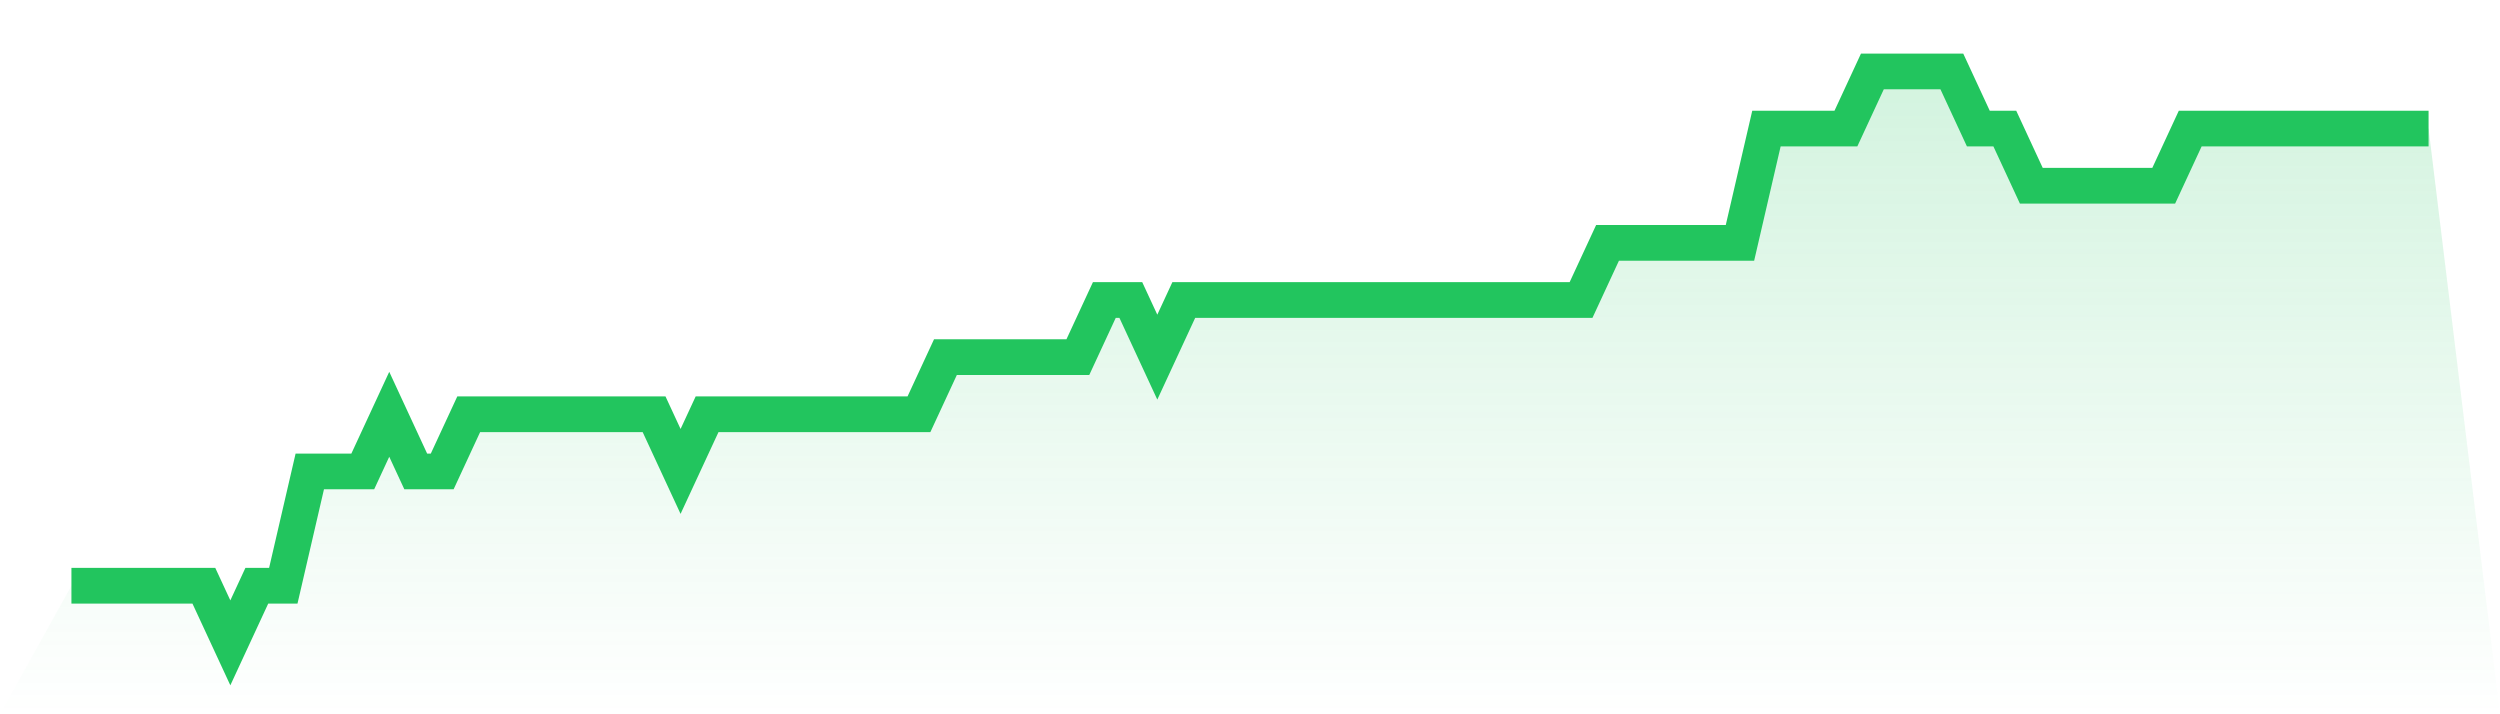
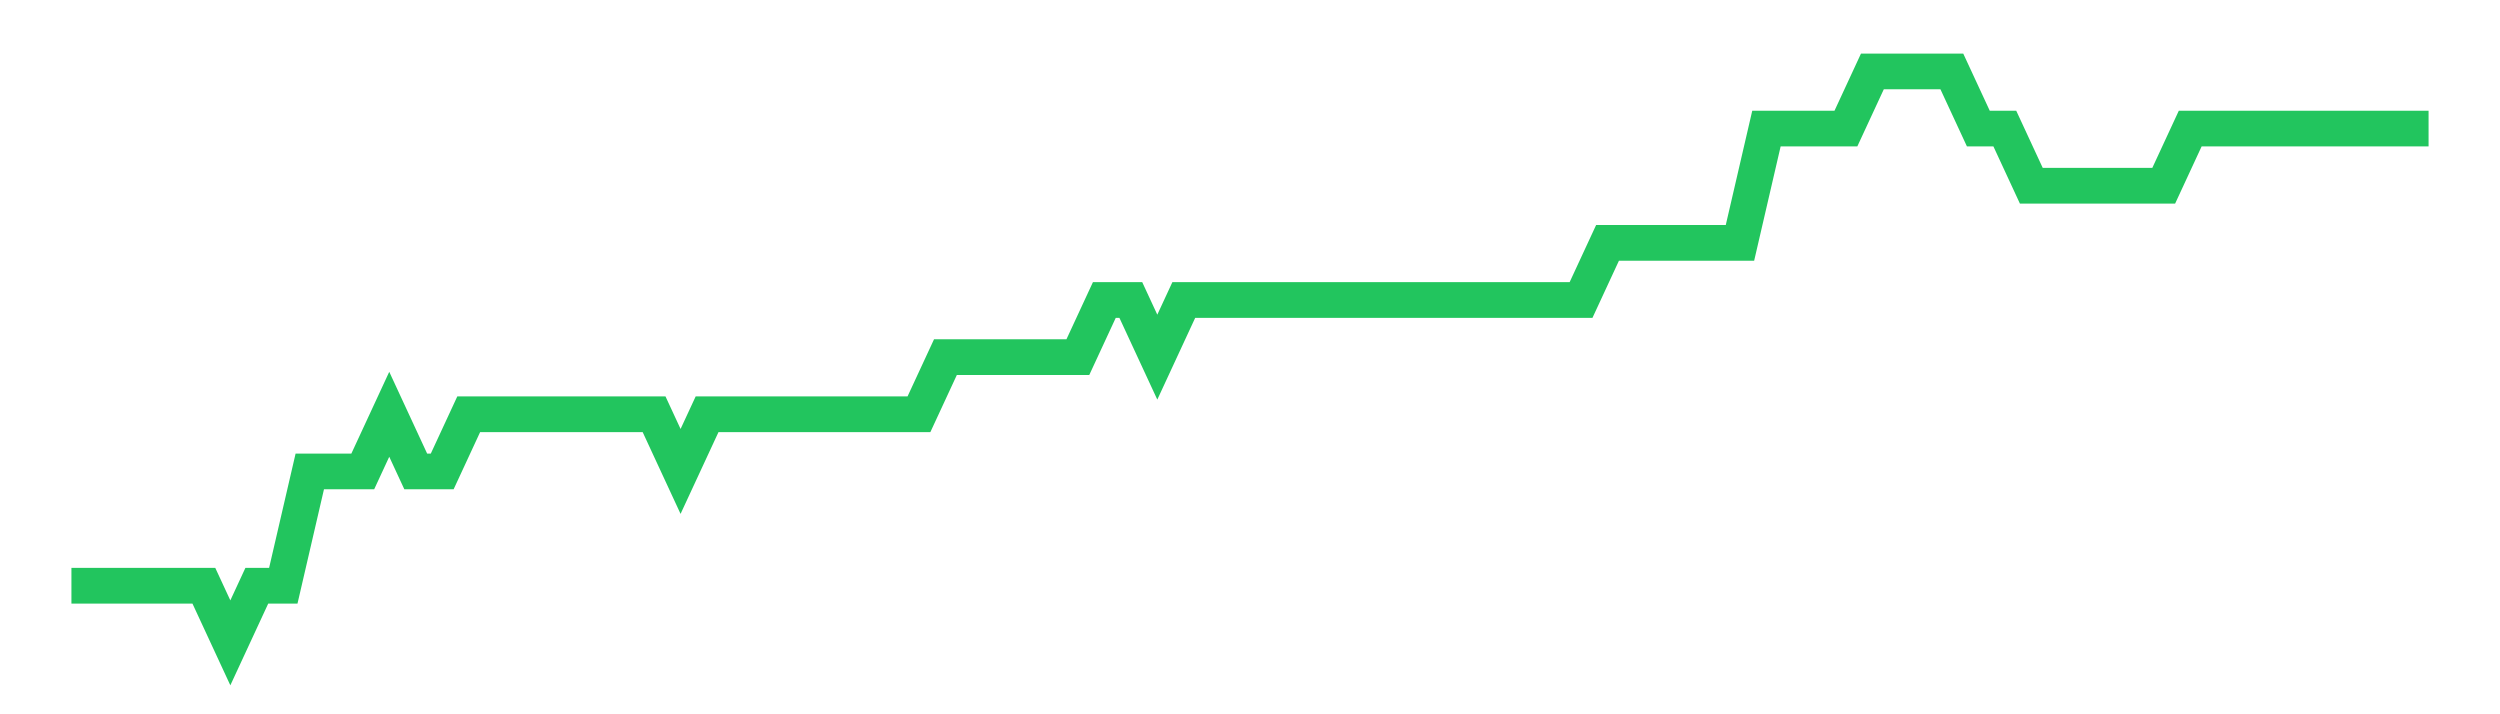
<svg xmlns="http://www.w3.org/2000/svg" viewBox="0 0 140 40">
  <defs>
    <linearGradient id="gradient" x1="0" x2="0" y1="0" y2="1">
      <stop offset="0%" stop-color="#22c55e" stop-opacity="0.2" />
      <stop offset="100%" stop-color="#22c55e" stop-opacity="0" />
    </linearGradient>
  </defs>
-   <path d="M4,32.8 L4,32.8 L5.483,32.8 L6.966,32.8 L8.449,32.8 L9.933,32.8 L11.416,32.8 L12.899,36 L14.382,32.8 L15.865,32.8 L17.348,26.4 L18.831,26.4 L20.315,26.4 L21.798,23.2 L23.281,26.4 L24.764,26.4 L26.247,23.2 L27.73,23.2 L29.213,23.2 L30.697,23.2 L32.18,23.2 L33.663,23.2 L35.146,23.2 L36.629,23.2 L38.112,26.4 L39.596,23.2 L41.079,23.2 L42.562,23.2 L44.045,23.2 L45.528,23.2 L47.011,23.2 L48.494,23.2 L49.978,23.2 L51.461,23.2 L52.944,20 L54.427,20 L55.91,20 L57.393,20 L58.876,20 L60.36,20 L61.843,16.8 L63.326,16.8 L64.809,20 L66.292,16.8 L67.775,16.8 L69.258,16.8 L70.742,16.8 L72.225,16.8 L73.708,16.8 L75.191,16.8 L76.674,16.8 L78.157,16.8 L79.64,16.8 L81.124,16.8 L82.607,16.8 L84.09,16.8 L85.573,16.8 L87.056,16.8 L88.539,16.8 L90.022,13.6 L91.506,13.6 L92.989,13.6 L94.472,13.6 L95.955,13.6 L97.438,13.6 L98.921,7.2 L100.404,7.2 L101.888,7.2 L103.371,7.2 L104.854,4 L106.337,4 L107.82,4 L109.303,4 L110.787,7.2 L112.27,7.2 L113.753,10.4 L115.236,10.4 L116.719,10.4 L118.202,10.4 L119.685,10.4 L121.169,10.4 L122.652,7.2 L124.135,7.2 L125.618,7.2 L127.101,7.2 L128.584,7.2 L130.067,7.2 L131.551,7.2 L133.034,7.2 L134.517,7.2 L136,7.2 L140,40 L0,40 z" fill="url(#gradient)" />
-   <path d="M4,32.8 L4,32.8 L5.483,32.8 L6.966,32.8 L8.449,32.8 L9.933,32.8 L11.416,32.8 L12.899,36 L14.382,32.8 L15.865,32.8 L17.348,26.4 L18.831,26.4 L20.315,26.4 L21.798,23.2 L23.281,26.4 L24.764,26.4 L26.247,23.2 L27.73,23.2 L29.213,23.2 L30.697,23.2 L32.18,23.2 L33.663,23.2 L35.146,23.2 L36.629,23.2 L38.112,26.4 L39.596,23.2 L41.079,23.2 L42.562,23.2 L44.045,23.2 L45.528,23.2 L47.011,23.2 L48.494,23.2 L49.978,23.2 L51.461,23.2 L52.944,20 L54.427,20 L55.91,20 L57.393,20 L58.876,20 L60.36,20 L61.843,16.8 L63.326,16.8 L64.809,20 L66.292,16.8 L67.775,16.8 L69.258,16.8 L70.742,16.8 L72.225,16.8 L73.708,16.8 L75.191,16.8 L76.674,16.8 L78.157,16.8 L79.64,16.8 L81.124,16.8 L82.607,16.8 L84.09,16.8 L85.573,16.8 L87.056,16.8 L88.539,16.8 L90.022,13.6 L91.506,13.6 L92.989,13.6 L94.472,13.6 L95.955,13.6 L97.438,13.6 L98.921,7.2 L100.404,7.2 L101.888,7.2 L103.371,7.2 L104.854,4 L106.337,4 L107.82,4 L109.303,4 L110.787,7.2 L112.27,7.2 L113.753,10.4 L115.236,10.4 L116.719,10.4 L118.202,10.4 L119.685,10.4 L121.169,10.4 L122.652,7.2 L124.135,7.2 L125.618,7.2 L127.101,7.2 L128.584,7.2 L130.067,7.2 L131.551,7.2 L133.034,7.2 L134.517,7.2 L136,7.2" fill="none" stroke="#22c55e" stroke-width="2" />
+   <path d="M4,32.8 L4,32.8 L5.483,32.8 L6.966,32.8 L8.449,32.8 L9.933,32.8 L11.416,32.8 L12.899,36 L14.382,32.8 L15.865,32.8 L17.348,26.4 L18.831,26.4 L20.315,26.4 L21.798,23.2 L23.281,26.4 L24.764,26.4 L26.247,23.2 L27.73,23.2 L29.213,23.2 L30.697,23.2 L32.18,23.2 L33.663,23.2 L35.146,23.2 L36.629,23.2 L38.112,26.4 L39.596,23.2 L41.079,23.2 L42.562,23.2 L44.045,23.2 L45.528,23.2 L48.494,23.2 L49.978,23.2 L51.461,23.2 L52.944,20 L54.427,20 L55.91,20 L57.393,20 L58.876,20 L60.36,20 L61.843,16.8 L63.326,16.8 L64.809,20 L66.292,16.8 L67.775,16.8 L69.258,16.8 L70.742,16.8 L72.225,16.8 L73.708,16.8 L75.191,16.8 L76.674,16.8 L78.157,16.8 L79.64,16.8 L81.124,16.8 L82.607,16.8 L84.09,16.8 L85.573,16.8 L87.056,16.8 L88.539,16.8 L90.022,13.6 L91.506,13.6 L92.989,13.6 L94.472,13.6 L95.955,13.6 L97.438,13.6 L98.921,7.2 L100.404,7.2 L101.888,7.2 L103.371,7.2 L104.854,4 L106.337,4 L107.82,4 L109.303,4 L110.787,7.2 L112.27,7.2 L113.753,10.4 L115.236,10.4 L116.719,10.4 L118.202,10.4 L119.685,10.4 L121.169,10.4 L122.652,7.2 L124.135,7.2 L125.618,7.2 L127.101,7.2 L128.584,7.2 L130.067,7.2 L131.551,7.2 L133.034,7.2 L134.517,7.2 L136,7.2" fill="none" stroke="#22c55e" stroke-width="2" />
</svg>